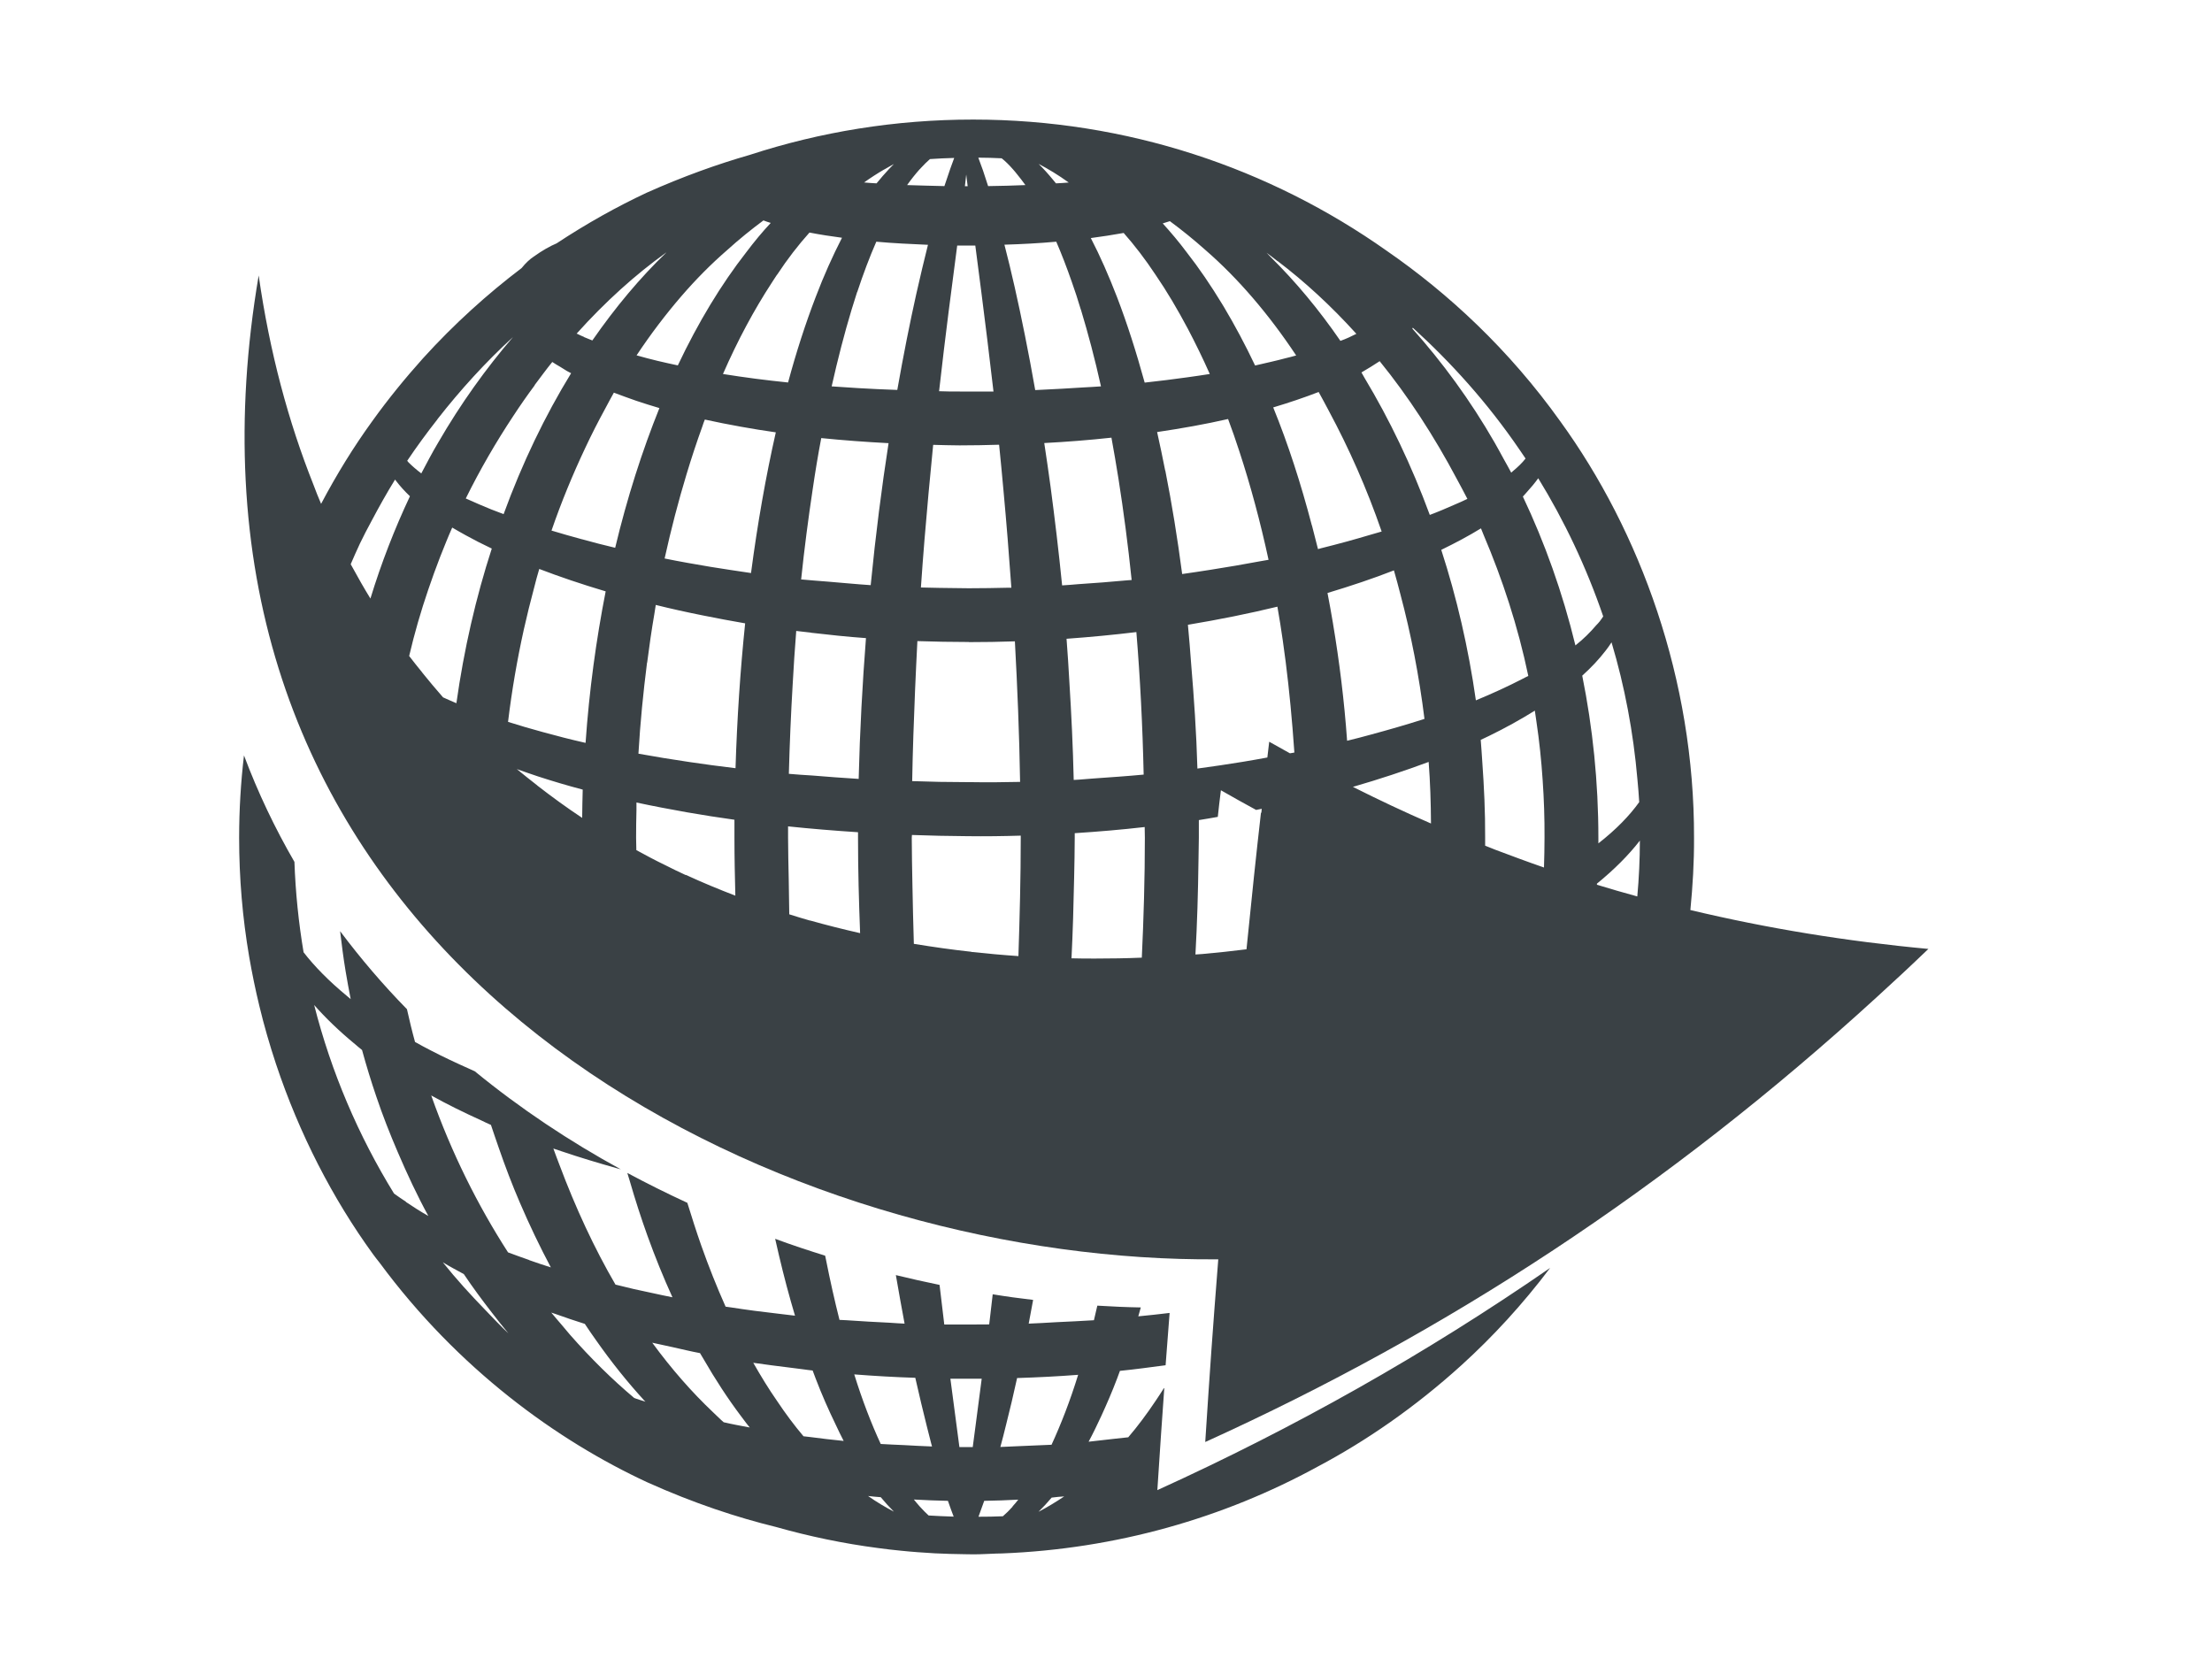
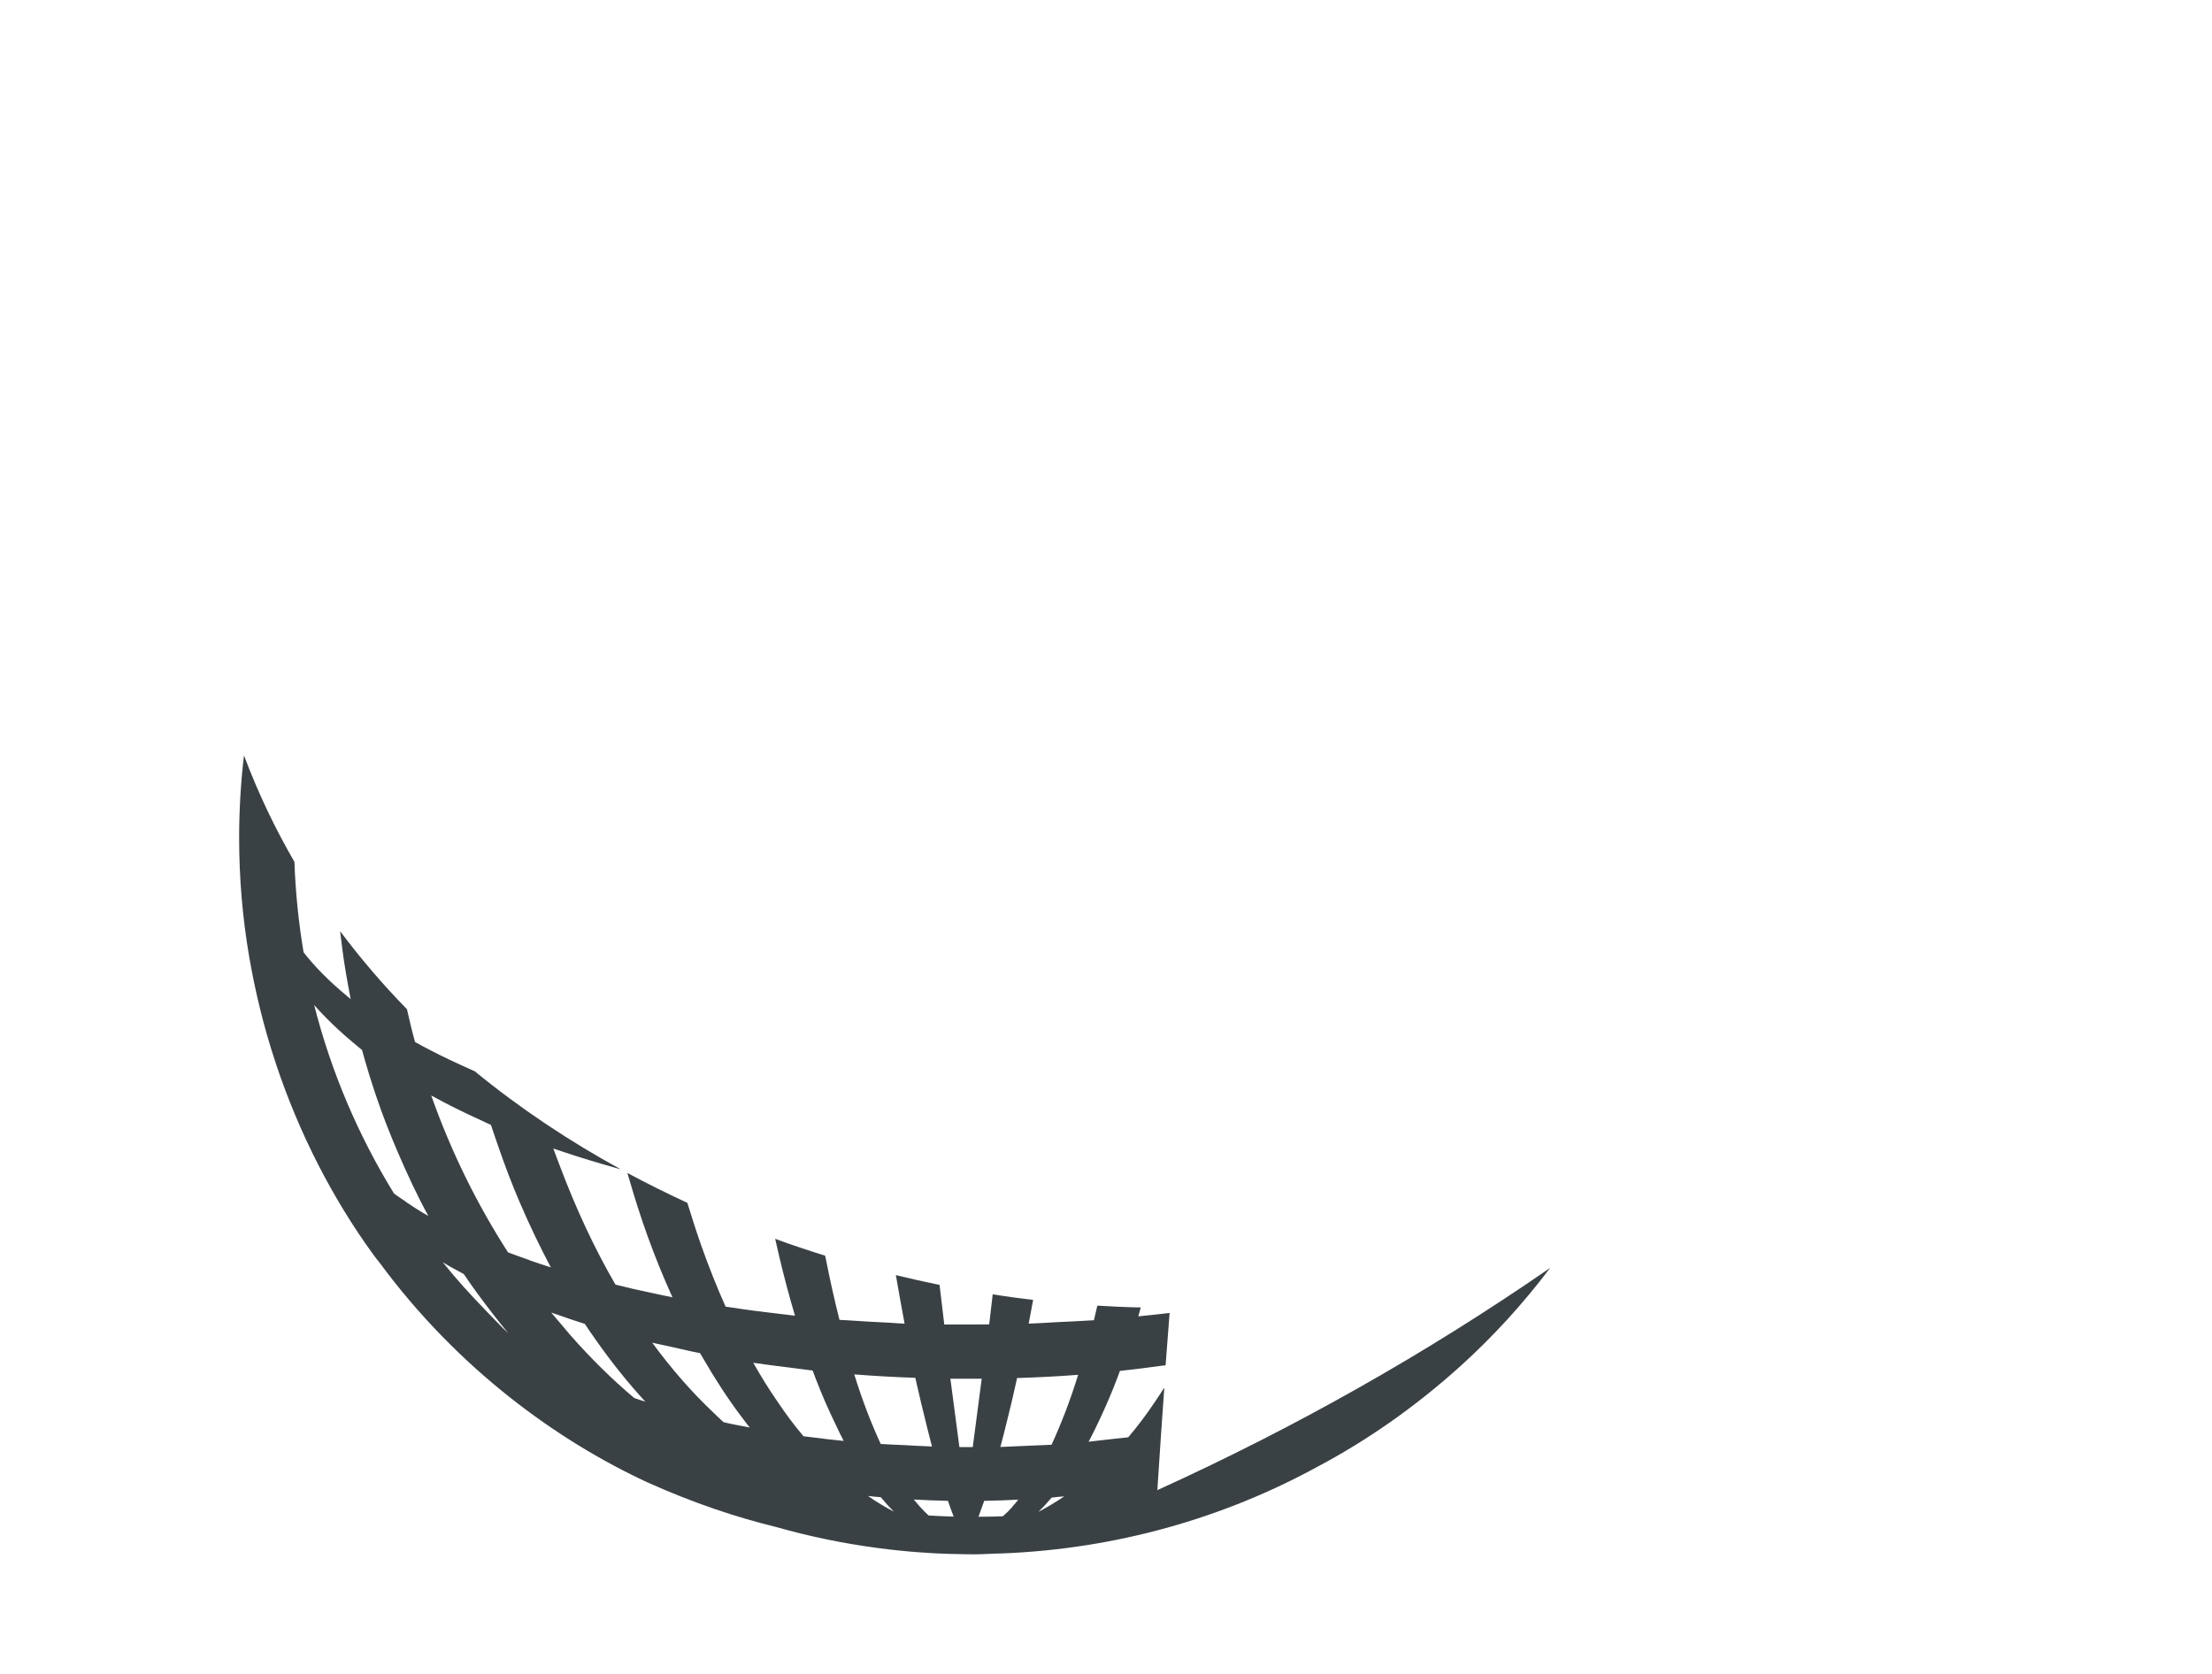
<svg xmlns="http://www.w3.org/2000/svg" width="37" height="28" viewBox="0 0 37 28" fill="none">
  <path d="M19.466 23.224C19.42 23.294 19.377 23.366 19.331 23.431C19.182 23.654 19.029 23.859 18.872 24.042C18.794 24.051 18.713 24.06 18.632 24.068C18.492 24.084 18.353 24.101 18.209 24.116C18.283 23.979 18.353 23.833 18.423 23.682C18.514 23.483 18.604 23.276 18.687 23.056C18.702 23.016 18.717 22.973 18.733 22.931C18.992 22.905 19.245 22.87 19.497 22.837C19.516 22.573 19.538 22.29 19.564 21.962C19.392 21.984 19.215 22.001 19.04 22.019C19.053 21.971 19.069 21.921 19.082 21.87C18.842 21.866 18.599 21.855 18.355 21.84C18.335 21.921 18.318 22.004 18.298 22.084C18.091 22.098 17.875 22.106 17.663 22.117C17.51 22.126 17.36 22.135 17.207 22.141C17.231 22.012 17.257 21.879 17.281 21.744C17.056 21.718 16.829 21.687 16.605 21.65C16.589 21.792 16.572 21.927 16.557 22.063C16.552 22.093 16.55 22.124 16.546 22.154H16.541C16.419 22.156 16.295 22.156 16.172 22.156C16.057 22.156 15.943 22.156 15.83 22.156C15.819 22.156 15.808 22.156 15.795 22.156C15.769 21.942 15.742 21.72 15.716 21.493C15.472 21.443 15.227 21.388 14.985 21.329C15.033 21.611 15.083 21.881 15.131 22.141C15.048 22.139 14.968 22.13 14.885 22.126C14.642 22.115 14.4 22.1 14.162 22.084C14.123 22.082 14.082 22.08 14.042 22.078C13.961 21.757 13.885 21.419 13.815 21.065C13.811 21.046 13.806 21.024 13.802 21.004C13.523 20.917 13.243 20.825 12.966 20.722C12.988 20.816 13.008 20.91 13.03 21C13.112 21.349 13.202 21.687 13.298 22.008C13.204 21.997 13.112 21.986 13.021 21.975C12.752 21.945 12.488 21.91 12.231 21.87C12.2 21.866 12.167 21.862 12.137 21.857C11.993 21.534 11.855 21.189 11.729 20.832C11.648 20.602 11.572 20.362 11.497 20.12C11.157 19.963 10.823 19.797 10.493 19.62C10.506 19.664 10.52 19.707 10.533 19.751C10.624 20.066 10.723 20.373 10.829 20.668C10.958 21.026 11.098 21.371 11.248 21.7C11.135 21.678 11.024 21.654 10.915 21.63C10.703 21.587 10.495 21.539 10.295 21.488C9.941 20.88 9.627 20.203 9.356 19.48C9.323 19.391 9.288 19.304 9.256 19.212C9.302 19.227 9.35 19.243 9.393 19.258C9.694 19.36 10.007 19.454 10.327 19.544C10.347 19.548 10.367 19.555 10.386 19.561C9.524 19.09 8.701 18.542 7.942 17.92C7.916 17.909 7.892 17.896 7.865 17.885C7.634 17.782 7.411 17.678 7.202 17.569C7.112 17.523 7.027 17.477 6.942 17.429C6.892 17.248 6.848 17.064 6.807 16.881C6.407 16.473 6.034 16.036 5.689 15.576C5.716 15.801 5.744 16.026 5.781 16.246C5.807 16.403 5.836 16.558 5.866 16.713C5.844 16.695 5.827 16.68 5.807 16.663C5.502 16.412 5.257 16.161 5.078 15.929C4.995 15.436 4.943 14.93 4.925 14.417C4.6 13.856 4.316 13.262 4.081 12.636C4.028 13.088 4 13.546 4 14.011C4 14.69 4.057 15.355 4.168 16.004C4.216 16.281 4.273 16.558 4.338 16.826C4.417 17.156 4.511 17.479 4.615 17.793C5.008 18.974 5.569 20.055 6.237 20.976C6.272 21.026 6.311 21.072 6.348 21.12C7.662 22.901 9.321 24.097 10.827 24.795C11.609 25.147 12.333 25.384 12.979 25.542C13.534 25.699 14.105 25.819 14.69 25.895C14.815 25.913 14.941 25.926 15.068 25.939C15.258 25.959 15.448 25.972 15.638 25.983C15.806 25.991 15.972 25.996 16.142 25.998C16.19 25.998 16.238 26 16.286 26C16.413 26 16.539 25.991 16.666 25.987C16.696 25.987 16.729 25.987 16.76 25.985C18.667 25.91 20.466 25.395 22.044 24.531C22.843 24.108 23.668 23.542 24.449 22.833C24.971 22.359 25.468 21.82 25.929 21.209C23.833 22.656 21.653 23.883 19.359 24.926C19.403 24.234 19.438 23.739 19.475 23.217L19.466 23.224ZM6.792 20.103C6.722 20.057 6.654 20.011 6.591 19.965C5.997 19 5.541 17.937 5.255 16.811C5.445 17.027 5.674 17.248 5.936 17.464C5.975 17.497 6.015 17.532 6.056 17.564C6.128 17.828 6.207 18.086 6.294 18.341C6.401 18.66 6.523 18.968 6.652 19.269C6.811 19.64 6.979 20 7.165 20.34C7.027 20.262 6.905 20.183 6.789 20.105L6.792 20.103ZM8.121 21.916C7.872 21.659 7.632 21.397 7.407 21.115C7.518 21.183 7.636 21.246 7.758 21.312C7.907 21.534 8.064 21.746 8.223 21.951C8.317 22.071 8.409 22.191 8.505 22.305C8.372 22.18 8.247 22.047 8.121 21.916ZM8.85 21.076C8.73 21.035 8.612 20.991 8.498 20.949C7.992 20.164 7.551 19.282 7.213 18.324C7.475 18.47 7.756 18.608 8.049 18.741C8.103 18.767 8.156 18.793 8.212 18.817C8.254 18.946 8.298 19.068 8.341 19.195C8.45 19.511 8.568 19.821 8.697 20.12C8.858 20.495 9.031 20.856 9.214 21.2C9.09 21.161 8.968 21.12 8.85 21.078V21.076ZM10.631 23.392C10.631 23.392 10.616 23.387 10.609 23.385C10.24 23.075 9.88 22.72 9.533 22.325C9.485 22.27 9.437 22.211 9.389 22.154C9.332 22.087 9.275 22.023 9.221 21.956C9.245 21.964 9.269 21.971 9.293 21.98C9.452 22.036 9.614 22.093 9.782 22.145C9.845 22.241 9.911 22.335 9.976 22.427C10.229 22.787 10.498 23.123 10.777 23.427C10.784 23.433 10.79 23.44 10.797 23.446C10.738 23.429 10.685 23.411 10.633 23.394L10.631 23.392ZM12.108 23.793C12.047 23.741 11.988 23.68 11.927 23.623C11.574 23.289 11.233 22.901 10.91 22.46C11.024 22.486 11.144 22.51 11.259 22.536C11.41 22.569 11.556 22.606 11.709 22.634C11.729 22.669 11.748 22.7 11.768 22.733C11.964 23.073 12.172 23.392 12.39 23.682C12.421 23.721 12.451 23.765 12.482 23.804C12.501 23.831 12.521 23.852 12.541 23.878C12.392 23.85 12.248 23.824 12.108 23.791V23.793ZM13.553 24.038C13.516 24.034 13.477 24.029 13.44 24.025C13.287 23.844 13.141 23.649 12.997 23.433C12.859 23.235 12.728 23.021 12.6 22.796C12.8 22.826 13.01 22.851 13.215 22.877C13.289 22.885 13.361 22.896 13.435 22.905C13.488 22.912 13.54 22.92 13.593 22.925C13.608 22.968 13.625 23.014 13.643 23.058C13.748 23.333 13.861 23.588 13.979 23.831C14.023 23.922 14.066 24.018 14.112 24.103C13.92 24.084 13.737 24.062 13.553 24.038ZM14.52 25.024C14.59 25.031 14.66 25.04 14.732 25.044C14.804 25.131 14.878 25.212 14.952 25.286C14.815 25.214 14.669 25.129 14.52 25.024ZM14.732 24.154C14.575 23.815 14.424 23.424 14.289 22.99C14.623 23.016 14.965 23.036 15.31 23.047C15.378 23.346 15.443 23.621 15.507 23.874C15.531 23.97 15.555 24.062 15.577 24.149C15.581 24.164 15.585 24.18 15.59 24.195C15.583 24.195 15.579 24.195 15.572 24.195C15.422 24.191 15.275 24.18 15.127 24.173C14.996 24.167 14.861 24.162 14.734 24.154H14.732ZM15.533 25.35C15.485 25.306 15.435 25.256 15.384 25.199C15.352 25.164 15.321 25.125 15.286 25.083C15.474 25.094 15.664 25.101 15.856 25.105C15.891 25.203 15.921 25.293 15.952 25.369C15.81 25.365 15.668 25.358 15.531 25.35H15.533ZM16.162 25.112V25.105V25.112ZM16.273 24.206C16.223 24.206 16.172 24.206 16.12 24.206C16.105 24.206 16.09 24.206 16.074 24.206H16.048C16.004 23.872 15.952 23.488 15.897 23.062C15.982 23.062 16.072 23.062 16.157 23.062C16.242 23.062 16.334 23.062 16.421 23.062C16.384 23.348 16.349 23.612 16.317 23.857C16.301 23.979 16.286 24.097 16.271 24.206H16.273ZM16.939 25.201C16.884 25.262 16.829 25.317 16.775 25.363C16.64 25.369 16.504 25.371 16.367 25.371C16.395 25.295 16.428 25.206 16.463 25.105C16.657 25.103 16.845 25.094 17.032 25.085C17.002 25.125 16.969 25.164 16.936 25.199L16.939 25.201ZM17.373 25.286C17.447 25.214 17.519 25.136 17.591 25.051C17.661 25.042 17.731 25.035 17.801 25.031C17.652 25.131 17.51 25.216 17.375 25.286H17.373ZM17.589 24.167C17.427 24.175 17.262 24.182 17.096 24.188C16.976 24.193 16.856 24.199 16.733 24.204C16.766 24.086 16.797 23.961 16.829 23.831C16.89 23.59 16.952 23.331 17.013 23.051C17.358 23.04 17.698 23.023 18.034 22.997C17.899 23.435 17.746 23.826 17.589 24.167Z" fill="#3A4145" />
-   <path d="M28.275 15.22C28.314 14.823 28.338 14.421 28.336 14.015C28.343 11.366 27.435 8.891 26.099 7.048C25.241 5.846 24.224 4.905 23.194 4.194C21.238 2.812 18.851 2 16.277 2C14.972 2 13.717 2.207 12.541 2.591C12.008 2.744 11.432 2.949 10.816 3.224C10.325 3.454 9.819 3.735 9.31 4.071C9.201 4.117 9.075 4.187 8.928 4.292C8.865 4.333 8.793 4.399 8.725 4.484C8.158 4.914 7.599 5.416 7.075 5.994C6.781 6.322 6.495 6.671 6.226 7.046C5.916 7.474 5.63 7.937 5.371 8.428C5.325 8.323 5.283 8.214 5.242 8.105C4.825 7.057 4.511 5.896 4.327 4.608C4.12 5.82 4.055 6.959 4.109 8.031C4.563 17.04 13.593 21.124 20.378 21.065C20.282 22.285 20.239 22.898 20.16 24.121C24.207 22.285 27.895 19.878 31.392 16.68C31.682 16.416 31.97 16.148 32.256 15.873C30.888 15.746 29.563 15.53 28.273 15.222L28.275 15.22ZM26.957 10.748C27.175 11.477 27.321 12.247 27.389 13.037C27.4 13.164 27.413 13.289 27.419 13.417C27.26 13.64 27.033 13.876 26.736 14.107C26.736 14.076 26.736 14.046 26.736 14.013C26.736 13.085 26.642 12.175 26.466 11.302C26.616 11.167 26.747 11.027 26.854 10.888C26.891 10.842 26.924 10.794 26.955 10.746L26.957 10.748ZM25.73 8C26.162 8.703 26.533 9.48 26.817 10.311C26.8 10.338 26.78 10.364 26.76 10.392C26.743 10.416 26.717 10.44 26.697 10.462C26.603 10.573 26.492 10.685 26.352 10.796C26.138 9.914 25.839 9.078 25.473 8.306C25.497 8.282 25.518 8.255 25.542 8.229C25.61 8.155 25.673 8.079 25.73 8ZM24.111 9.196C24.349 9.08 24.569 8.963 24.772 8.838C24.787 8.873 24.8 8.91 24.816 8.947C25.13 9.685 25.39 10.473 25.564 11.307C25.534 11.322 25.499 11.337 25.468 11.355C25.228 11.479 24.968 11.599 24.687 11.715C24.562 10.837 24.366 9.993 24.108 9.198L24.111 9.196ZM23.633 5.483C24.27 6.062 24.883 6.738 25.42 7.526C25.453 7.574 25.486 7.622 25.518 7.67C25.464 7.74 25.39 7.812 25.305 7.882C25.296 7.891 25.287 7.897 25.278 7.906C25.239 7.83 25.195 7.756 25.154 7.681C25.104 7.59 25.053 7.494 25.001 7.404C24.591 6.69 24.124 6.057 23.624 5.497L23.631 5.483H23.633ZM23.078 6.042C23.552 6.625 23.986 7.291 24.37 8.015C24.429 8.124 24.488 8.234 24.545 8.345C24.473 8.38 24.394 8.415 24.318 8.447C24.189 8.504 24.056 8.561 23.916 8.613C23.611 7.784 23.242 7.016 22.825 6.322C22.821 6.317 22.819 6.311 22.816 6.306C22.801 6.282 22.788 6.254 22.773 6.23C22.878 6.169 22.982 6.105 23.08 6.04L23.078 6.042ZM21.943 8.788C21.76 8.089 21.546 7.426 21.297 6.815C21.561 6.736 21.814 6.651 22.057 6.557C22.116 6.662 22.172 6.769 22.229 6.876C22.561 7.494 22.862 8.168 23.111 8.891C23.046 8.91 22.978 8.93 22.91 8.949C22.653 9.026 22.382 9.1 22.1 9.17C22.081 9.174 22.063 9.181 22.046 9.185C22.013 9.052 21.978 8.921 21.945 8.79L21.943 8.788ZM22.297 10.429C22.268 10.259 22.238 10.087 22.205 9.919C22.598 9.801 22.971 9.676 23.316 9.541C23.355 9.674 23.39 9.809 23.425 9.943C23.602 10.608 23.737 11.302 23.827 12.025C23.816 12.029 23.805 12.031 23.794 12.036C23.521 12.123 23.233 12.206 22.934 12.287C22.801 12.322 22.672 12.359 22.533 12.391C22.485 11.721 22.404 11.067 22.297 10.431V10.429ZM21.372 4.368C21.821 4.709 22.264 5.115 22.688 5.584C22.607 5.625 22.52 5.667 22.421 5.702C22.061 5.178 21.671 4.711 21.262 4.307C21.236 4.281 21.212 4.255 21.186 4.228C21.247 4.272 21.308 4.322 21.369 4.368H21.372ZM19.569 3.7C19.767 3.846 19.968 4.008 20.171 4.189C20.706 4.654 21.219 5.25 21.681 5.946C21.62 5.964 21.557 5.979 21.496 5.994C21.424 6.014 21.35 6.031 21.275 6.049C21.182 6.071 21.09 6.092 20.994 6.114C20.83 5.769 20.656 5.442 20.472 5.134C20.463 5.121 20.455 5.106 20.446 5.091C20.256 4.778 20.058 4.486 19.848 4.218C19.719 4.045 19.584 3.886 19.449 3.737C19.488 3.724 19.529 3.711 19.573 3.698L19.569 3.7ZM19.49 7.871C19.446 7.653 19.403 7.437 19.355 7.227C19.767 7.166 20.162 7.096 20.542 7.009C20.608 7.186 20.671 7.365 20.73 7.548C20.918 8.12 21.081 8.727 21.219 9.364C21.173 9.373 21.127 9.379 21.081 9.388C20.813 9.438 20.538 9.486 20.254 9.53C20.095 9.554 19.938 9.58 19.774 9.602C19.695 9 19.601 8.421 19.492 7.871H19.49ZM18.794 3.895C18.977 4.102 19.156 4.335 19.328 4.595C19.518 4.872 19.697 5.176 19.87 5.501C19.996 5.741 20.119 5.992 20.236 6.256C20.114 6.276 19.988 6.293 19.863 6.311C19.63 6.343 19.392 6.374 19.147 6.4C19.006 5.887 18.853 5.409 18.685 4.971C18.547 4.613 18.401 4.281 18.246 3.982C18.431 3.958 18.613 3.929 18.794 3.897V3.895ZM17.465 7.411C17.849 7.391 18.224 7.361 18.591 7.321C18.632 7.546 18.672 7.777 18.709 8.011C18.794 8.55 18.868 9.113 18.929 9.702C18.905 9.702 18.881 9.707 18.857 9.707C18.586 9.733 18.309 9.753 18.03 9.772C17.94 9.779 17.855 9.788 17.766 9.792C17.709 9.22 17.643 8.672 17.574 8.151C17.539 7.897 17.504 7.649 17.467 7.409L17.465 7.411ZM17.84 10.685C18.239 10.656 18.628 10.619 19.008 10.573C19.071 11.339 19.112 12.136 19.13 12.957C18.855 12.983 18.573 13.002 18.29 13.022C18.178 13.029 18.073 13.042 17.96 13.046C17.947 12.487 17.921 11.948 17.888 11.418C17.873 11.171 17.86 10.925 17.84 10.685ZM18.08 5.178C18.2 5.575 18.314 6.003 18.416 6.463C18.318 6.472 18.213 6.474 18.115 6.481C17.886 6.496 17.654 6.509 17.417 6.52C17.382 6.52 17.351 6.525 17.316 6.525C17.259 6.204 17.203 5.9 17.144 5.61C17.03 5.04 16.915 4.532 16.801 4.093C17.093 4.084 17.382 4.069 17.668 4.043C17.757 4.248 17.844 4.475 17.927 4.713C17.98 4.861 18.03 5.014 18.078 5.176L18.08 5.178ZM16.207 10.741C16.467 10.741 16.723 10.737 16.976 10.728C17.017 11.483 17.05 12.269 17.063 13.079C16.788 13.085 16.509 13.088 16.227 13.083C16.21 13.083 16.194 13.083 16.177 13.083C15.869 13.083 15.561 13.077 15.258 13.066C15.267 12.549 15.286 12.047 15.306 11.551C15.319 11.272 15.33 10.995 15.345 10.724C15.629 10.733 15.915 10.739 16.205 10.739L16.207 10.741ZM15.404 9.827C15.441 9.283 15.485 8.76 15.531 8.258C15.557 7.978 15.583 7.705 15.609 7.441C15.756 7.446 15.902 7.448 16.05 7.45C16.273 7.45 16.493 7.446 16.712 7.439C16.738 7.69 16.762 7.95 16.786 8.214C16.834 8.731 16.877 9.268 16.917 9.831C16.899 9.831 16.882 9.831 16.864 9.831C16.646 9.836 16.428 9.84 16.203 9.84C16.148 9.84 16.096 9.84 16.044 9.838C15.828 9.836 15.614 9.833 15.402 9.827H15.404ZM17.875 3.054C17.875 3.054 17.868 3.054 17.864 3.054C17.796 3.059 17.731 3.065 17.663 3.067C17.646 3.045 17.628 3.026 17.613 3.006C17.534 2.91 17.454 2.821 17.373 2.742C17.532 2.825 17.703 2.928 17.875 3.052V3.054ZM16.755 2.648C16.816 2.696 16.878 2.757 16.941 2.829C16.965 2.856 16.989 2.884 17.013 2.915C17.059 2.971 17.104 3.03 17.152 3.096C16.947 3.104 16.74 3.111 16.528 3.113C16.498 3.019 16.469 2.932 16.443 2.853C16.415 2.773 16.389 2.703 16.364 2.637C16.495 2.637 16.627 2.642 16.757 2.648H16.755ZM16.162 2.919C16.168 2.98 16.179 3.048 16.186 3.115H16.14C16.148 3.048 16.155 2.98 16.162 2.919ZM16.179 4.108C16.225 4.108 16.268 4.108 16.314 4.108C16.345 4.346 16.38 4.608 16.415 4.888C16.478 5.383 16.548 5.94 16.618 6.549C16.53 6.549 16.443 6.549 16.358 6.549C16.258 6.549 16.157 6.549 16.055 6.549C15.937 6.549 15.823 6.549 15.708 6.544C15.815 5.593 15.924 4.772 16.011 4.108C16.068 4.108 16.122 4.108 16.177 4.108H16.179ZM15.387 2.829C15.387 2.829 15.396 2.821 15.4 2.814C15.454 2.755 15.505 2.705 15.555 2.661C15.69 2.653 15.825 2.644 15.961 2.642C15.941 2.696 15.919 2.757 15.895 2.823C15.865 2.91 15.832 3.006 15.797 3.113C15.588 3.109 15.38 3.102 15.173 3.096C15.243 2.997 15.315 2.908 15.385 2.829H15.387ZM14.793 2.834C14.848 2.803 14.902 2.77 14.952 2.744C14.924 2.77 14.898 2.801 14.869 2.829C14.8 2.904 14.732 2.98 14.662 3.067C14.592 3.063 14.52 3.059 14.453 3.052C14.57 2.969 14.682 2.897 14.791 2.834H14.793ZM14.339 4.885C14.44 4.58 14.546 4.298 14.658 4.043C14.941 4.069 15.23 4.082 15.522 4.095C15.459 4.346 15.393 4.623 15.326 4.92C15.219 5.401 15.112 5.937 15.009 6.522H14.996C14.78 6.514 14.566 6.505 14.354 6.492C14.206 6.483 14.057 6.474 13.911 6.463C14.014 6.005 14.125 5.575 14.245 5.178C14.276 5.077 14.306 4.979 14.337 4.885H14.339ZM13.566 10.584C13.868 10.619 14.175 10.652 14.485 10.674C14.426 11.429 14.383 12.217 14.363 13.029C14.099 13.014 13.841 12.992 13.584 12.972C13.455 12.963 13.322 12.957 13.195 12.944C13.209 12.435 13.23 11.937 13.259 11.448C13.276 11.149 13.294 10.851 13.318 10.562C13.318 10.56 13.318 10.556 13.318 10.554C13.398 10.565 13.481 10.571 13.564 10.582L13.566 10.584ZM13.401 9.689C13.455 9.17 13.521 8.67 13.593 8.19C13.636 7.895 13.684 7.605 13.737 7.328C14.103 7.365 14.481 7.393 14.863 7.413C14.749 8.146 14.647 8.943 14.564 9.788C14.319 9.772 14.084 9.748 13.846 9.729C13.697 9.716 13.545 9.707 13.398 9.692L13.401 9.689ZM12.999 4.595C13.171 4.333 13.352 4.1 13.54 3.89C13.719 3.925 13.903 3.953 14.084 3.977C13.929 4.279 13.78 4.61 13.643 4.971C13.475 5.409 13.32 5.885 13.182 6.398C12.997 6.378 12.816 6.359 12.637 6.335C12.451 6.311 12.27 6.284 12.093 6.256C12.34 5.691 12.615 5.18 12.909 4.73C12.94 4.685 12.966 4.639 12.997 4.595H12.999ZM9.793 12.426C9.546 12.37 9.308 12.309 9.077 12.245C8.878 12.191 8.684 12.134 8.498 12.075C8.562 11.545 8.651 11.032 8.762 10.53C8.815 10.294 8.872 10.063 8.933 9.836C8.961 9.729 8.987 9.622 9.02 9.517C9.19 9.582 9.367 9.646 9.548 9.707C9.736 9.77 9.932 9.833 10.131 9.892C9.972 10.702 9.856 11.549 9.795 12.424L9.793 12.426ZM9.736 9.021C9.559 8.973 9.389 8.925 9.225 8.875C9.391 8.393 9.581 7.935 9.786 7.5C9.893 7.271 10.007 7.048 10.124 6.834C10.172 6.745 10.218 6.656 10.268 6.568C10.391 6.614 10.515 6.66 10.642 6.704C10.768 6.747 10.897 6.786 11.03 6.826C10.74 7.546 10.489 8.33 10.29 9.163C10.1 9.117 9.917 9.072 9.738 9.021H9.736ZM10.825 11.084C10.86 10.811 10.899 10.538 10.945 10.272C10.954 10.222 10.96 10.169 10.969 10.119C11.225 10.183 11.493 10.242 11.764 10.296C11.993 10.342 12.226 10.386 12.464 10.427C12.383 11.206 12.329 12.018 12.303 12.85C12.041 12.819 11.785 12.784 11.534 12.747C11.244 12.704 10.958 12.658 10.679 12.607C10.709 12.088 10.76 11.579 10.823 11.084H10.825ZM12.56 9.585C12.331 9.552 12.106 9.517 11.886 9.482C11.624 9.438 11.366 9.393 11.117 9.342C11.225 8.853 11.347 8.384 11.484 7.932C11.567 7.657 11.655 7.391 11.748 7.134C11.761 7.094 11.774 7.055 11.79 7.018C11.986 7.061 12.187 7.101 12.394 7.138C12.584 7.173 12.778 7.203 12.977 7.232C12.811 7.963 12.672 8.753 12.562 9.587L12.56 9.585ZM12.159 4.187C12.364 4.001 12.567 3.838 12.77 3.687C12.811 3.705 12.853 3.716 12.892 3.729C12.752 3.879 12.617 4.041 12.484 4.218C12.063 4.757 11.678 5.394 11.338 6.112C11.222 6.088 11.109 6.062 10.998 6.036C10.88 6.007 10.762 5.977 10.648 5.944C10.886 5.586 11.135 5.259 11.395 4.957C11.641 4.672 11.897 4.414 12.159 4.187ZM11.144 4.226C10.707 4.645 10.293 5.141 9.908 5.695C9.863 5.678 9.817 5.658 9.775 5.641C9.773 5.641 9.771 5.641 9.769 5.636C9.727 5.619 9.688 5.601 9.651 5.582H9.644C10.124 5.047 10.631 4.591 11.144 4.224V4.226ZM8.941 6.444C9.04 6.313 9.136 6.18 9.238 6.055C9.28 6.084 9.323 6.108 9.367 6.134C9.406 6.158 9.446 6.184 9.483 6.206C9.505 6.219 9.531 6.232 9.553 6.243C9.118 6.952 8.736 7.745 8.424 8.6C8.28 8.548 8.145 8.493 8.016 8.437C7.94 8.404 7.863 8.371 7.791 8.338C8.031 7.852 8.298 7.393 8.584 6.961C8.701 6.782 8.821 6.61 8.946 6.442L8.941 6.444ZM7.318 7.011C7.702 6.52 8.123 6.057 8.581 5.638C8.13 6.162 7.706 6.752 7.329 7.404C7.23 7.57 7.139 7.745 7.047 7.919C6.964 7.856 6.892 7.793 6.831 7.732L6.82 7.718L6.811 7.708C6.971 7.47 7.141 7.238 7.318 7.013V7.011ZM5.886 9.473C5.879 9.462 5.873 9.451 5.866 9.438C5.916 9.323 5.967 9.205 6.021 9.091C6.082 8.963 6.148 8.838 6.215 8.714C6.34 8.478 6.469 8.247 6.608 8.022C6.613 8.028 6.617 8.033 6.621 8.039C6.689 8.129 6.768 8.216 6.857 8.301C6.602 8.842 6.379 9.414 6.196 10.012C6.089 9.838 5.986 9.657 5.886 9.473ZM7.064 11.25C6.99 11.158 6.916 11.069 6.844 10.973C6.933 10.593 7.04 10.224 7.163 9.864C7.226 9.681 7.291 9.497 7.361 9.318C7.427 9.152 7.492 8.987 7.564 8.825C7.636 8.869 7.715 8.91 7.791 8.954C7.929 9.03 8.073 9.104 8.226 9.176C7.961 9.993 7.761 10.859 7.634 11.763C7.556 11.732 7.486 11.697 7.411 11.665C7.294 11.531 7.178 11.394 7.064 11.252V11.25ZM8.987 13.138C8.872 13.048 8.758 12.959 8.645 12.865C8.763 12.906 8.878 12.948 8.998 12.987C9.241 13.066 9.489 13.14 9.747 13.208C9.742 13.365 9.74 13.524 9.738 13.681C9.481 13.511 9.23 13.328 8.985 13.138H8.987ZM11.469 14.637C11.351 14.583 11.238 14.528 11.122 14.469C10.96 14.391 10.801 14.306 10.644 14.22C10.644 14.151 10.64 14.083 10.64 14.013C10.64 13.858 10.642 13.703 10.646 13.55C10.646 13.509 10.646 13.465 10.646 13.424C10.921 13.483 11.205 13.537 11.493 13.588C11.753 13.633 12.015 13.675 12.285 13.712C12.285 13.812 12.285 13.911 12.285 14.013C12.285 14.341 12.292 14.661 12.3 14.982C12.021 14.875 11.744 14.76 11.473 14.635L11.469 14.637ZM13.549 15.399C13.433 15.366 13.318 15.331 13.202 15.294C13.198 15.1 13.195 14.901 13.193 14.705C13.189 14.476 13.182 14.247 13.182 14.013V13.823C13.564 13.863 13.955 13.895 14.352 13.921V14.013C14.352 14.557 14.367 15.087 14.387 15.609C14.105 15.545 13.826 15.475 13.549 15.397V15.399ZM16.249 15.921C15.926 15.886 15.605 15.84 15.286 15.788C15.275 15.46 15.269 15.131 15.262 14.797C15.258 14.537 15.251 14.279 15.251 14.015C15.251 13.998 15.254 13.985 15.254 13.967C15.557 13.978 15.865 13.985 16.175 13.987C16.476 13.991 16.777 13.987 17.074 13.978V14.015C17.074 14.692 17.056 15.349 17.035 15.993C16.77 15.975 16.509 15.951 16.247 15.923L16.249 15.921ZM18.318 16.034C18.187 16.034 18.056 16.034 17.923 16.03C17.945 15.589 17.958 15.137 17.967 14.679C17.971 14.456 17.977 14.238 17.977 14.013V13.937C18.375 13.911 18.765 13.878 19.147 13.834C19.147 13.895 19.15 13.952 19.15 14.013C19.15 14.696 19.13 15.364 19.099 16.019C18.84 16.03 18.58 16.034 18.32 16.034H18.318ZM21.092 13.596C21.009 14.323 20.944 14.945 20.85 15.879C20.605 15.91 20.359 15.936 20.114 15.958C20.075 15.962 20.036 15.964 19.996 15.966C20.025 15.451 20.04 14.925 20.047 14.393C20.047 14.266 20.053 14.142 20.053 14.015C20.053 13.915 20.053 13.819 20.053 13.718C20.16 13.703 20.265 13.681 20.37 13.664C20.385 13.522 20.402 13.376 20.422 13.219C20.618 13.332 20.815 13.441 21.011 13.548C21.042 13.542 21.072 13.535 21.105 13.529C21.103 13.55 21.101 13.572 21.099 13.594L21.092 13.596ZM21.23 12.407C21.219 12.498 21.208 12.586 21.199 12.671C21.064 12.695 20.928 12.721 20.789 12.743C20.54 12.784 20.287 12.821 20.029 12.856C20.012 12.256 19.972 11.673 19.924 11.101C19.907 10.885 19.892 10.665 19.87 10.451C20.392 10.364 20.893 10.263 21.367 10.148C21.4 10.333 21.43 10.523 21.457 10.713C21.526 11.189 21.579 11.68 21.62 12.18C21.631 12.315 21.642 12.45 21.651 12.588C21.627 12.592 21.601 12.597 21.577 12.601C21.461 12.536 21.345 12.472 21.23 12.407ZM22.631 13.162C23.076 13.033 23.5 12.893 23.897 12.745C23.923 13.083 23.934 13.428 23.936 13.775C23.497 13.585 23.063 13.38 22.629 13.162H22.631ZM25.012 14.214C24.955 14.192 24.898 14.17 24.842 14.146C24.842 14.103 24.842 14.059 24.842 14.013C24.844 13.583 24.824 13.16 24.794 12.741C24.785 12.621 24.779 12.496 24.768 12.376C24.813 12.354 24.859 12.332 24.905 12.311C25.178 12.178 25.438 12.034 25.673 11.887C25.682 11.948 25.691 12.012 25.7 12.073C25.748 12.394 25.782 12.719 25.804 13.051C25.826 13.367 25.837 13.688 25.835 14.013C25.835 14.179 25.831 14.345 25.826 14.511C25.553 14.417 25.283 14.316 25.012 14.214ZM26.712 14.799C26.712 14.799 26.712 14.786 26.712 14.781C27 14.546 27.243 14.303 27.43 14.061C27.43 14.375 27.415 14.688 27.387 14.995C27.16 14.934 26.935 14.867 26.71 14.799H26.712Z" fill="#3A4145" />
</svg>